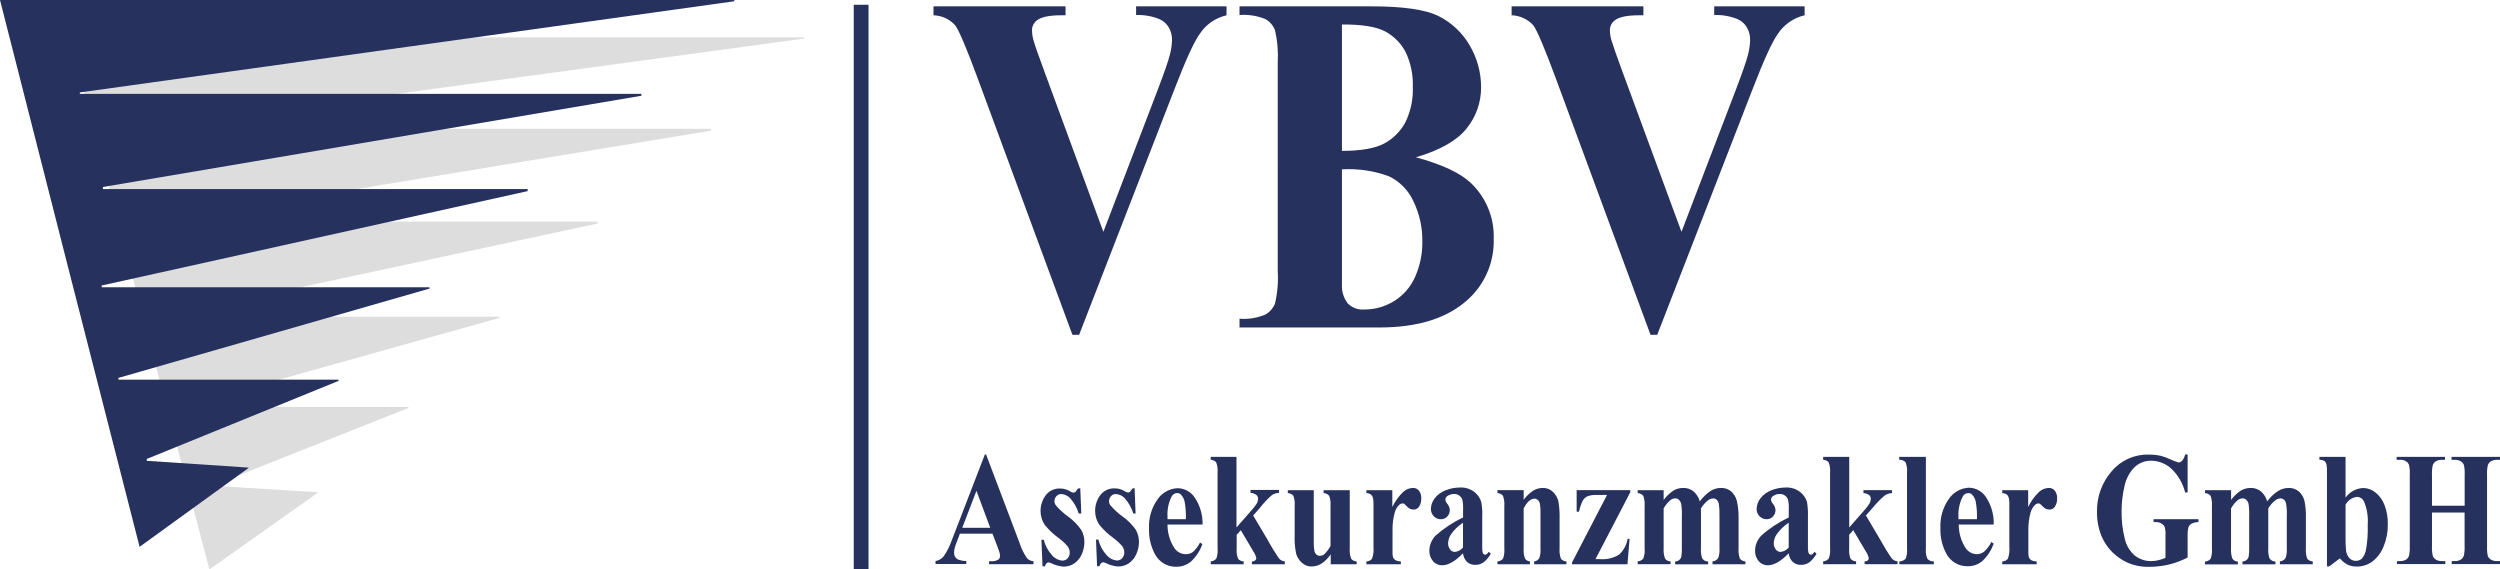
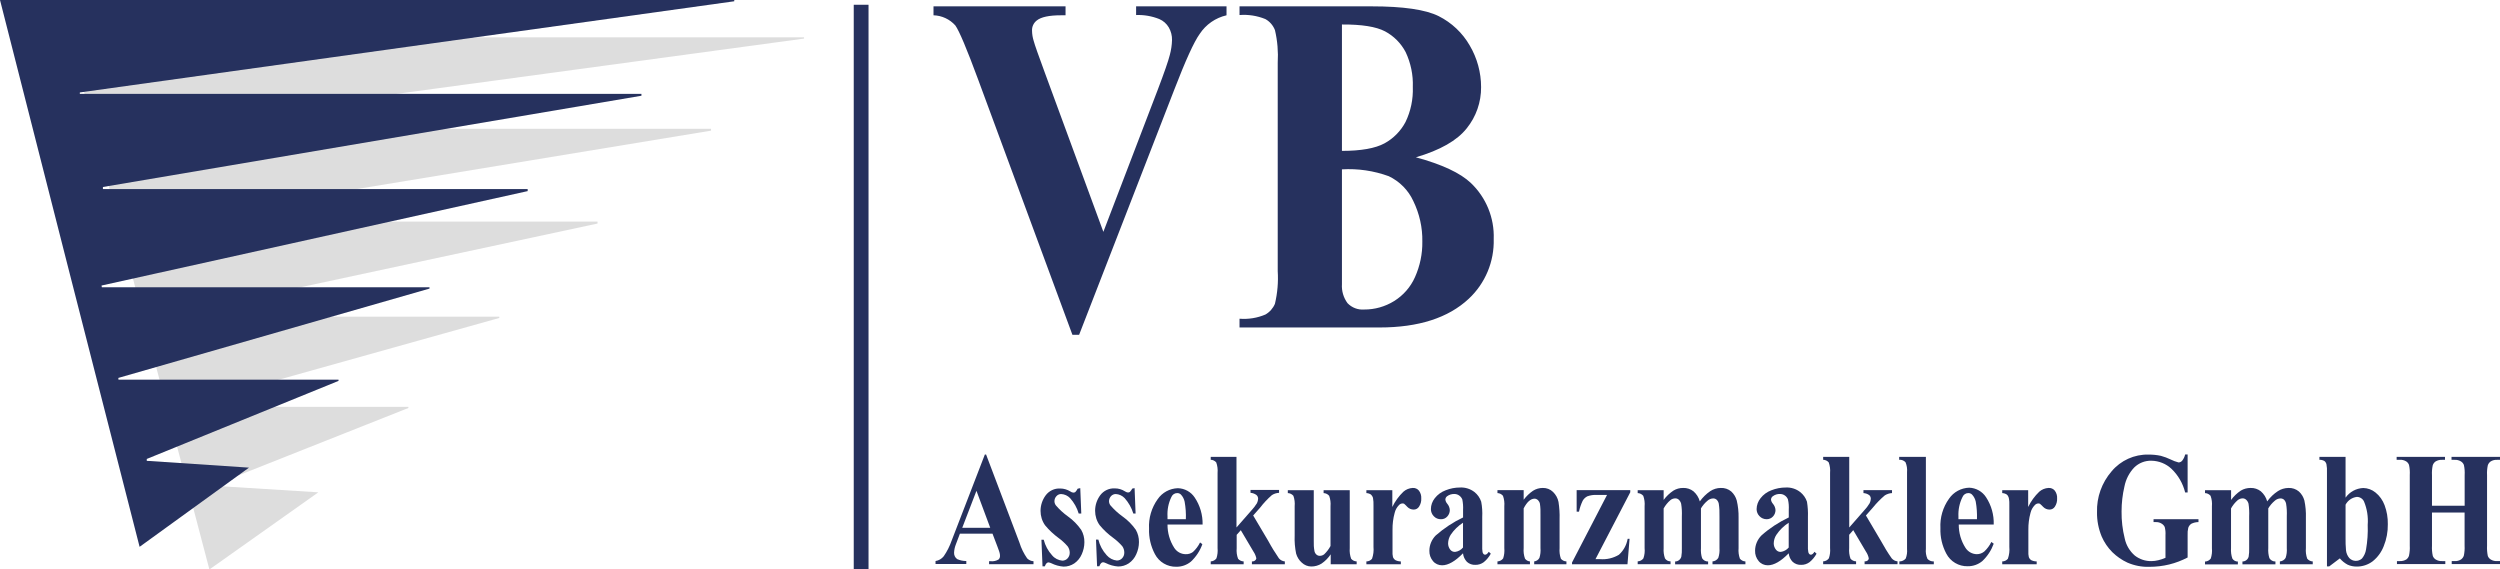
<svg xmlns="http://www.w3.org/2000/svg" id="a" viewBox="0 0 394 89.75">
  <defs>
    <style>.d{fill:#26315e;}.d,.e{stroke-width:0px;}.e{fill:#ddd;}</style>
  </defs>
  <g id="b">
    <g id="c">
      <path class="e" d="m29.67,64.12h34.69v.18l-30.26,12v.29l16.07,1-17.17,12.16C25.6,61.69,18.31,33.82,11,5.88h115.72v.2L23.55,20.08v.22h88.51v.29l-84.93,14v.33h67.04v.31l-67.17,14.41.05.27h51.64v.2l-49.04,13.73.02.28Z" />
      <path class="d" d="m18.67,59.84h34.68v.19l-30.22,12.3v.3l16.11,1.07-17.24,12.48C14.6,57.34,7.31,28.71,0,0h115.72v.2L12.58,14.57v.22h88.51v.3L16.22,29.47v.33h66.94v.32l-67.16,14.88.05.27h51.64v.21l-49.04,14.08.02.28Z" />
      <path class="d" d="m193.3,1v1.41c-1.74.4-3.25,1.45-4.23,2.94-.9,1.25-2.23,4.18-4,8.77l-15,38.64h-1.06l-14.85-40.21c-1.79-4.85-2.99-7.69-3.6-8.54-.88-.98-2.12-1.56-3.44-1.6v-1.41h20.81v1.41h-.7c-1.88,0-3.16.27-3.84.82-.5.39-.78,1-.74,1.64.01.54.1,1.07.26,1.58.16.61.74,2.25,1.72,4.91l9.26,25.18,8.58-22.42c1.03-2.71,1.66-4.52,1.89-5.45.21-.77.33-1.56.35-2.35.02-.7-.16-1.39-.51-2-.35-.59-.87-1.05-1.5-1.32-1.16-.46-2.4-.68-3.65-.63v-1.37h14.25Z" />
      <path class="d" d="m223.14,24.79c4.12,1.12,7.01,2.47,8.68,4.06,2.4,2.29,3.71,5.5,3.59,8.81.1,3.56-1.33,7-3.94,9.43-3.22,3.01-7.91,4.52-14.06,4.52h-22.06v-1.38c1.39.11,2.79-.11,4.08-.66.67-.38,1.2-.98,1.5-1.69.4-1.69.55-3.42.44-5.15V9.9c.1-1.73-.04-3.47-.44-5.16-.29-.74-.82-1.36-1.52-1.74-1.29-.52-2.68-.74-4.06-.63v-1.37h20.81c4.98,0,8.5.51,10.57,1.54,2.05,1.03,3.76,2.64,4.9,4.63,1.17,1.98,1.79,4.25,1.79,6.55.02,2.37-.78,4.67-2.27,6.51-1.52,1.92-4.19,3.44-8.01,4.56Zm-11.65,1.9v18.09c-.07,1.07.24,2.13.88,3,.68.71,1.64,1.08,2.62,1,1.67.01,3.3-.45,4.72-1.33,1.45-.9,2.6-2.21,3.29-3.77.79-1.76,1.19-3.68,1.16-5.61.04-2.2-.45-4.38-1.41-6.36-.79-1.73-2.16-3.12-3.88-3.94-2.36-.86-4.87-1.23-7.38-1.08Zm0-2.91c3,0,5.26-.4,6.71-1.19,1.41-.77,2.56-1.94,3.31-3.36.83-1.72,1.22-3.61,1.15-5.52.07-1.9-.32-3.78-1.13-5.5-.73-1.39-1.86-2.53-3.25-3.27-1.41-.74-3.68-1.1-6.79-1.08v19.92Z" />
-       <path class="d" d="m284.41,1v1.41c-1.74.4-3.25,1.45-4.23,2.94-.9,1.25-2.23,4.18-4,8.77l-15,38.64h-1.06l-14.85-40.21c-1.79-4.85-2.99-7.69-3.6-8.54-.88-.98-2.12-1.56-3.44-1.6v-1.41h20.77v1.41h-.7c-1.88,0-3.16.27-3.84.82-.5.39-.78,1-.74,1.64.02.54.11,1.07.28,1.58.17.61.74,2.24,1.72,4.91l9.28,25.18,8.58-22.42c1.03-2.71,1.66-4.52,1.89-5.45.21-.77.33-1.56.35-2.35.02-.7-.16-1.39-.51-2-.35-.59-.87-1.05-1.5-1.32-1.16-.46-2.4-.68-3.65-.63v-1.37h14.25Z" />
      <path class="d" d="m156.42,84.11h-5.14l-.62,1.64c-.18.44-.28.9-.3,1.37-.01.4.17.77.5,1,.45.2.94.3,1.43.3v.47h-4.85v-.47c.51-.08.97-.35,1.29-.75.54-.78.96-1.63,1.27-2.52l5.21-13.51h.2l5.26,13.89c.27.88.68,1.71,1.21,2.47.27.27.62.43,1,.45v.47h-7v-.47h.29c.42.04.84-.06,1.2-.27.16-.15.24-.36.23-.58,0-.16-.02-.31-.06-.46,0-.07-.12-.38-.32-.93l-.8-2.1Zm-.36-.93l-2.17-5.83-2.24,5.83h4.41Z" />
      <path class="d" d="m170.25,76.93l.16,4h-.41c-.26-.9-.73-1.72-1.35-2.42-.37-.39-.87-.62-1.41-.65-.29,0-.56.12-.75.34-.2.21-.31.5-.31.79,0,.23.08.46.22.65.56.66,1.21,1.25,1.92,1.76.81.58,1.51,1.29,2.08,2.11.34.59.51,1.26.5,1.94,0,.66-.15,1.31-.42,1.91-.25.58-.66,1.08-1.18,1.44-.5.33-1.09.51-1.69.5-.67-.05-1.32-.23-1.92-.53-.14-.07-.29-.11-.44-.14-.24,0-.44.21-.59.63h-.36l-.17-4.2h.36c.23.92.69,1.77,1.33,2.47.4.48.98.77,1.6.83.32,0,.63-.13.84-.37.22-.24.34-.56.33-.89,0-.36-.12-.71-.33-1-.43-.49-.91-.94-1.44-1.32-.79-.58-1.5-1.25-2.12-2-.47-.66-.71-1.45-.71-2.26,0-.88.28-1.73.8-2.44.54-.73,1.4-1.14,2.31-1.09.56,0,1.11.17,1.58.46.14.11.31.17.48.19.11,0,.22-.03.31-.09.15-.16.27-.34.37-.53l.41-.09Z" />
      <path class="d" d="m178.81,76.93l.16,4h-.36c-.27-.9-.74-1.72-1.36-2.42-.37-.39-.87-.62-1.4-.65-.29,0-.57.12-.76.34-.2.22-.31.5-.31.79,0,.23.08.46.22.65.57.66,1.21,1.25,1.92,1.76.81.57,1.51,1.28,2.08,2.09.34.59.51,1.26.5,1.94,0,.66-.15,1.31-.42,1.91-.25.58-.66,1.08-1.18,1.44-.5.33-1.09.51-1.69.5-.67-.05-1.32-.23-1.92-.53-.14-.07-.29-.12-.44-.14-.24,0-.44.21-.59.63h-.36l-.17-4.2h.37c.22.92.68,1.77,1.32,2.47.41.47.98.77,1.6.83.32,0,.63-.13.84-.37.22-.24.34-.56.33-.89,0-.36-.11-.71-.32-1-.43-.49-.91-.93-1.44-1.32-.79-.57-1.51-1.25-2.13-2-.47-.66-.71-1.45-.71-2.26,0-.88.28-1.73.8-2.44.54-.73,1.41-1.14,2.32-1.09.56,0,1.1.16,1.57.46.14.1.31.17.48.19.11,0,.22-.03.31-.09.15-.16.27-.34.38-.53l.36-.07Z" />
      <path class="d" d="m189.53,82.67h-5.53c-.01,1.3.36,2.58,1.06,3.67.39.61,1.06.99,1.79,1,.41.02.82-.1,1.15-.34.47-.43.85-.94,1.13-1.51l.36.28c-.37,1.04-.99,1.98-1.8,2.74-.64.53-1.45.82-2.29.81-1.42.04-2.74-.74-3.39-2-.65-1.23-.97-2.61-.92-4-.09-1.66.39-3.3,1.36-4.65.72-1.05,1.9-1.69,3.18-1.73,1.07.03,2.06.57,2.65,1.46.85,1.26,1.28,2.75,1.25,4.27Zm-2.64-.84c.04-.92-.03-1.85-.19-2.76-.09-.42-.29-.82-.59-1.13-.16-.16-.38-.24-.6-.23-.4,0-.76.26-.91.64-.46.95-.66,2-.6,3.05v.43h2.89Z" />
      <path class="d" d="m194.87,72v11.13l2.33-2.66c.34-.36.64-.75.9-1.17.11-.22.17-.46.18-.7,0-.23-.1-.46-.28-.6-.27-.19-.59-.31-.92-.33v-.46h4.5v.46c-.4.02-.79.14-1.13.36-.68.59-1.3,1.25-1.85,1.97l-1.1,1.24,2.37,4c.51.95,1.08,1.87,1.69,2.76.24.28.57.45.93.48v.45h-5.19v-.45c.18.02.36-.04.5-.15.11-.08.18-.2.2-.33-.08-.38-.23-.74-.45-1.06l-2-3.38-.65.73v2.1c-.05.57.02,1.14.22,1.67.22.26.54.41.88.42v.45h-5.19v-.45c.36-.02.69-.19.9-.48.17-.52.23-1.07.18-1.61v-11.86c.05-.56-.02-1.12-.21-1.65-.22-.26-.53-.41-.87-.42v-.46h4.06Z" />
      <path class="d" d="m212.72,77.25v9.14c-.05.57.03,1.14.22,1.67.22.26.53.41.87.42v.45h-4.09v-1.57c-.38.57-.87,1.07-1.44,1.46-.48.3-1.04.46-1.61.46-.56,0-1.1-.22-1.51-.61-.43-.38-.73-.87-.89-1.42-.19-.93-.27-1.88-.23-2.83v-4.63c.05-.56-.01-1.12-.2-1.65-.22-.26-.54-.42-.88-.43v-.46h4.09v8c-.02.54.01,1.08.11,1.61.04.21.16.41.32.55.14.12.32.19.51.19.25,0,.5-.08.7-.24.4-.38.74-.82,1-1.31v-6.26c.05-.56-.02-1.12-.21-1.65-.22-.26-.54-.42-.88-.43v-.46h4.12Z" />
      <path class="d" d="m219.43,77.25v2.65c.43-.9,1.03-1.72,1.75-2.41.4-.35.91-.56,1.45-.59.38-.03.76.13,1,.43.26.35.39.78.36,1.22.03.46-.1.92-.35,1.3-.18.29-.5.46-.84.46-.38,0-.74-.15-1-.42-.15-.17-.32-.33-.49-.48-.07-.05-.16-.07-.25-.07-.23,0-.44.1-.59.27-.33.34-.56.75-.67,1.21-.24.87-.35,1.77-.34,2.67v3.39c-.02.31,0,.61.07.91.07.2.21.37.39.49.26.13.55.2.85.2v.45h-5.43v-.45c.35,0,.67-.15.89-.42.21-.6.29-1.24.23-1.88v-6.46c.02-.42-.01-.85-.08-1.27-.06-.2-.17-.37-.32-.51-.21-.14-.46-.22-.72-.23v-.46h4.09Z" />
      <path class="d" d="m230.57,87.2c-1.23,1.26-2.33,1.89-3.3,1.89-.55,0-1.08-.23-1.43-.66-.39-.46-.59-1.04-.57-1.64,0-.9.37-1.76,1-2.4,1.3-1.14,2.75-2.1,4.31-2.84v-1.18c.03-.56-.01-1.11-.12-1.66-.1-.24-.26-.45-.47-.6-.22-.17-.5-.26-.78-.26-.41-.01-.82.11-1.15.36-.17.13-.27.32-.27.53.03.24.14.47.3.65.24.28.38.63.4,1,0,.37-.14.73-.39,1-.25.29-.62.45-1,.44-.43.01-.85-.16-1.14-.48-.29-.3-.45-.7-.45-1.11,0-.62.22-1.23.61-1.72.44-.57,1.04-1,1.71-1.25.72-.29,1.49-.44,2.27-.44.82-.04,1.62.21,2.27.71.5.39.87.93,1.07,1.53.15.79.2,1.6.16,2.41v4.53c-.02.33,0,.67.05,1,.03.12.08.22.16.31.07.07.16.1.25.1.18,0,.37-.15.57-.46l.32.3c-.28.52-.66.97-1.11,1.34-.38.28-.84.43-1.31.42-.49.03-.97-.14-1.34-.47-.35-.37-.57-.84-.62-1.35Zm0-.91v-3.91c-.77.5-1.43,1.14-1.94,1.9-.26.41-.4.88-.41,1.36,0,.36.12.72.35,1,.18.23.46.35.75.34.49-.06.94-.31,1.25-.69Z" />
      <path class="d" d="m240.13,77.25v1.51c.41-.55.91-1.03,1.48-1.42.46-.29.99-.44,1.53-.44.6-.02,1.19.21,1.62.63.44.43.74.97.86,1.57.14.9.2,1.82.17,2.73v4.55c-.05.57.02,1.14.21,1.68.22.26.53.41.87.42v.45h-5.08v-.45c.35-.04.65-.24.82-.55.16-.5.22-1.03.17-1.55v-5.2c.02-.6,0-1.21-.09-1.81-.05-.22-.17-.42-.33-.58-.14-.12-.32-.2-.51-.2-.62,0-1.19.51-1.72,1.53v6.26c-.05.56.02,1.13.21,1.66.18.26.47.42.78.44v.45h-5.12v-.45c.36-.02.69-.19.9-.48.17-.52.23-1.07.18-1.62v-6.59c.05-.56-.02-1.12-.21-1.65-.22-.26-.53-.42-.87-.43v-.46h4.13Z" />
      <path class="d" d="m256.49,88.93h-8.74v-.28l5.52-10.65h-1.61c-.51-.03-1.02.05-1.5.22-.31.16-.56.4-.73.7-.26.55-.46,1.12-.58,1.72h-.37v-3.4h8.45v.34l-5.48,10.54h.69c1.05.09,2.1-.15,3-.69.73-.66,1.21-1.54,1.38-2.51h.3l-.33,4.01Z" />
      <path class="d" d="m262.19,77.25v1.54c.42-.58.95-1.07,1.54-1.47.46-.28,1-.43,1.54-.42.59-.02,1.16.17,1.62.53.48.42.83.97,1,1.59.45-.63,1.01-1.18,1.65-1.62.49-.32,1.06-.5,1.65-.5.6-.03,1.2.17,1.66.56.41.38.71.87.86,1.41.21.89.31,1.81.29,2.73v4.78c-.05.57.02,1.14.21,1.67.22.26.53.42.87.43v.45h-5.19v-.45c.37-.03.71-.23.91-.55.17-.5.23-1.03.19-1.55v-5c.02-.67-.01-1.34-.11-2-.05-.24-.16-.46-.34-.63-.15-.13-.34-.2-.54-.2-.35.01-.68.15-.93.39-.4.34-.73.73-1,1.18v6.27c-.04.53.02,1.07.18,1.58.2.33.56.53.95.52v.45h-5.2v-.45c.24,0,.48-.09.66-.25.16-.14.27-.32.32-.52.07-.44.1-.89.08-1.33v-5c.03-.67,0-1.34-.11-2-.06-.24-.18-.45-.35-.62-.15-.14-.34-.23-.55-.23-.28,0-.56.09-.78.27-.44.37-.8.82-1.08,1.32v6.27c-.04.54.03,1.09.21,1.6.19.3.52.48.88.47v.45h-5.18v-.45c.36-.01.69-.19.9-.47.18-.52.25-1.07.19-1.62v-6.59c.05-.56-.02-1.12-.21-1.65-.22-.26-.54-.42-.88-.43v-.46h4.09Z" />
      <path class="d" d="m281.9,87.2c-1.23,1.26-2.33,1.89-3.3,1.89-.55,0-1.08-.23-1.43-.66-.39-.46-.59-1.04-.57-1.64,0-.9.37-1.76,1-2.4,1.29-1.15,2.75-2.1,4.31-2.84v-1.18c.03-.56,0-1.12-.13-1.66-.09-.24-.25-.45-.46-.6-.22-.17-.5-.26-.78-.26-.41-.02-.82.11-1.15.36-.17.12-.27.32-.28.53.03.24.14.47.3.65.24.28.39.63.41,1,0,.37-.14.73-.39,1-.25.28-.62.44-1,.44-.43,0-.84-.17-1.13-.48-.29-.29-.46-.69-.46-1.11.01-.63.23-1.23.62-1.72.44-.57,1.03-1,1.7-1.25.73-.29,1.5-.44,2.28-.44.81-.04,1.62.21,2.26.71.5.39.88.92,1.08,1.53.13.8.18,1.6.15,2.41v4.53c-.02.33,0,.67.06,1,.02.12.08.22.16.31.07.07.16.1.25.1.18,0,.37-.15.56-.46l.33.3c-.28.52-.66.97-1.11,1.34-.38.28-.84.43-1.31.42-.49.03-.97-.14-1.34-.47-.36-.36-.58-.84-.63-1.35Zm0-.91v-3.91c-.77.5-1.43,1.14-1.94,1.9-.27.4-.41.88-.42,1.36,0,.37.13.72.36,1,.18.23.46.35.75.34.49-.07.93-.31,1.25-.69Z" />
      <path class="d" d="m291.44,72v11.13l2.33-2.66c.34-.35.64-.75.89-1.17.11-.22.17-.46.18-.7,0-.21-.08-.42-.24-.56-.27-.2-.59-.31-.92-.33v-.46h4.5v.46c-.4.02-.79.15-1.13.36-.69.58-1.32,1.23-1.89,1.93l-1.09,1.24,2.36,4c.52.95,1.08,1.87,1.7,2.75.23.27.56.45.92.48v.45h-5.19v-.45c.18.02.36-.04.5-.15.1-.08.16-.2.16-.33-.08-.38-.23-.74-.45-1.06l-2-3.38-.64.73v2.1c-.05.57.02,1.13.21,1.67.22.26.54.41.88.42v.45h-5.19v-.45c.36-.01.69-.19.9-.48.18-.52.24-1.07.19-1.61v-11.85c.05-.56-.02-1.12-.21-1.65-.22-.26-.54-.41-.88-.42v-.46h4.11Z" />
      <path class="d" d="m303.52,72v14.5c-.06.54.03,1.08.25,1.58.26.28.62.42,1,.4v.45h-5.43v-.45c.38.01.75-.16,1-.45.19-.49.26-1.01.21-1.53v-12.08c.05-.54-.03-1.07-.24-1.57-.26-.28-.62-.42-1-.39v-.46h4.21Z" />
      <path class="d" d="m314.21,82.67h-5.51c-.01,1.3.36,2.58,1.06,3.67.39.61,1.06.99,1.79,1,.43,0,.84-.15,1.17-.42.46-.43.84-.94,1.12-1.51l.37.28c-.38,1.04-.99,1.98-1.8,2.74-.64.53-1.45.82-2.29.81-1.42.04-2.74-.74-3.39-2-.65-1.23-.97-2.61-.92-4-.09-1.66.39-3.3,1.36-4.65.72-1.05,1.9-1.69,3.18-1.73,1.08.04,2.07.6,2.65,1.5.84,1.28,1.26,2.78,1.21,4.31Zm-2.64-.84c.03-.92-.03-1.85-.19-2.76-.09-.42-.29-.82-.59-1.13-.16-.16-.38-.24-.6-.23-.4,0-.76.26-.91.64-.47.95-.68,2-.63,3.05v.43h2.92Z" />
      <path class="d" d="m319.64,77.25v2.65c.43-.9,1.03-1.72,1.75-2.41.4-.35.91-.56,1.45-.59.38-.03.76.13,1,.43.26.35.39.78.36,1.22.03.46-.1.92-.35,1.3-.18.29-.5.46-.84.46-.38,0-.74-.15-1-.42-.16-.17-.32-.33-.5-.48-.07-.05-.15-.07-.24-.07-.23,0-.44.1-.59.27-.33.34-.56.75-.67,1.21-.24.87-.35,1.77-.34,2.67v3.39c-.02.31,0,.61.07.91.07.2.2.37.38.49.27.13.56.2.86.2v.45h-5.43v-.45c.34,0,.67-.15.89-.42.21-.6.29-1.24.23-1.88v-6.46c.02-.43,0-.85-.09-1.27-.05-.2-.16-.38-.31-.51-.21-.14-.46-.22-.72-.23v-.46h4.09Z" />
      <path class="d" d="m344.77,71.61v6h-.39c-.35-1.42-1.1-2.72-2.16-3.73-.85-.8-1.98-1.25-3.15-1.27-1.01-.03-2,.36-2.72,1.07-.79.83-1.32,1.87-1.54,3-.3,1.28-.45,2.6-.45,3.92-.02,1.44.15,2.87.5,4.27.22,1.05.78,1.99,1.59,2.69.75.58,1.67.89,2.62.87.36,0,.73-.05,1.08-.14.39-.09.77-.22,1.13-.38v-3.57c.03-.43-.01-.87-.12-1.29-.11-.22-.28-.41-.49-.53-.27-.17-.58-.25-.89-.24h-.38v-.46h7.08v.46c-.39,0-.77.09-1.12.26-.23.15-.4.38-.49.64-.09.38-.12.77-.1,1.16v3.52c-.92.48-1.89.85-2.9,1.1-1.03.25-2.08.37-3.13.37-1.18.04-2.36-.19-3.45-.66-.89-.41-1.71-.98-2.41-1.67-.69-.7-1.24-1.51-1.64-2.41-.51-1.22-.77-2.54-.75-3.86-.07-2.36.75-4.66,2.3-6.45,1.44-1.72,3.58-2.69,5.82-2.64.66,0,1.31.06,1.95.2.53.14,1.04.34,1.53.57.4.2.82.36,1.25.47.21,0,.42-.1.56-.26.23-.29.4-.63.48-1h.39Z" />
      <path class="d" d="m351.62,77.25v1.54c.42-.58.94-1.07,1.53-1.47.47-.28,1-.42,1.54-.42.59-.02,1.16.17,1.62.53.48.42.83.97,1,1.59.46-.64,1.03-1.19,1.69-1.62.49-.32,1.06-.49,1.65-.5.6-.03,1.2.17,1.66.56.42.38.71.87.86,1.41.19.9.27,1.81.24,2.73v4.78c-.05.57.02,1.14.21,1.67.22.26.53.42.87.43v.45h-5.18v-.45c.37-.03.71-.23.9-.55.17-.5.23-1.03.19-1.55v-5c.03-.67,0-1.34-.11-2-.05-.24-.16-.46-.33-.63-.15-.13-.35-.2-.55-.2-.35.01-.68.15-.93.39-.4.34-.73.73-1,1.18v6.27c-.04.53.02,1.07.18,1.58.2.33.56.53.95.52v.45h-5.2v-.45c.24,0,.48-.09.66-.25.16-.14.27-.32.32-.52.07-.44.1-.89.08-1.33v-5c.03-.67,0-1.34-.1-2-.06-.24-.18-.45-.36-.62-.15-.14-.34-.23-.55-.23-.28,0-.56.1-.78.27-.43.37-.8.82-1.07,1.32v6.27c-.04.55.03,1.11.21,1.63.19.3.52.48.87.47v.45h-5.18v-.45c.36-.01.7-.19.91-.48.17-.52.23-1.07.18-1.62v-6.61c.05-.56-.02-1.12-.21-1.65-.22-.26-.54-.42-.88-.43v-.46h4.11Z" />
      <path class="d" d="m369.66,72v6.43c.64-.91,1.67-1.47,2.78-1.52.71.01,1.39.26,1.94.71.65.52,1.14,1.22,1.43,2,.36.96.53,1.98.51,3,.02,1.19-.2,2.37-.65,3.47-.36.93-.97,1.76-1.75,2.38-.72.54-1.61.83-2.51.82-.49,0-.97-.09-1.41-.29-.47-.25-.9-.59-1.24-1l-1.67,1.26h-.36v-14.84c.02-.42,0-.84-.08-1.25-.05-.21-.16-.39-.33-.52-.24-.13-.51-.2-.78-.19v-.46h4.12Zm0,7.55v5.19c-.01.67.01,1.34.07,2,.05.44.23.86.51,1.2.53.57,1.42.61,2,.09.34-.41.57-.91.65-1.44.22-1.28.31-2.57.26-3.87.1-1.26-.1-2.52-.58-3.68-.2-.44-.64-.72-1.12-.73-.76.09-1.43.55-1.79,1.23h0Z" />
      <path class="d" d="m383.28,80.78v5.22c-.03.54.01,1.09.13,1.62.09.24.26.44.48.57.3.18.65.26,1,.24h.49v.47h-7.62v-.47h.48c.35.01.7-.08,1-.26.2-.15.35-.36.42-.6.11-.52.15-1.04.12-1.57v-11.11c.03-.54,0-1.09-.12-1.62-.09-.24-.25-.44-.47-.57-.3-.18-.65-.26-1-.24h-.48v-.46h7.62v.47h-.49c-.35-.02-.7.08-1,.26-.21.15-.36.36-.44.6-.11.52-.15,1.04-.12,1.57v4.8h5.15v-4.8c.03-.54,0-1.09-.12-1.62-.09-.24-.26-.44-.48-.57-.3-.18-.65-.26-1-.24h-.47v-.47h7.64v.47h-.48c-.35-.02-.7.07-1,.26-.21.15-.36.36-.44.6-.11.52-.15,1.04-.12,1.57v11.1c-.03.54.01,1.09.12,1.62.09.24.26.44.48.57.3.18.65.26,1,.24h.44v.47h-7.61v-.47h.47c.35.02.7-.07,1-.26.21-.15.36-.36.44-.6.11-.52.15-1.04.12-1.57v-5.22h-5.14Z" />
      <rect class="d" x="134.55" y=".75" width="2.33" height="89" />
    </g>
  </g>
</svg>